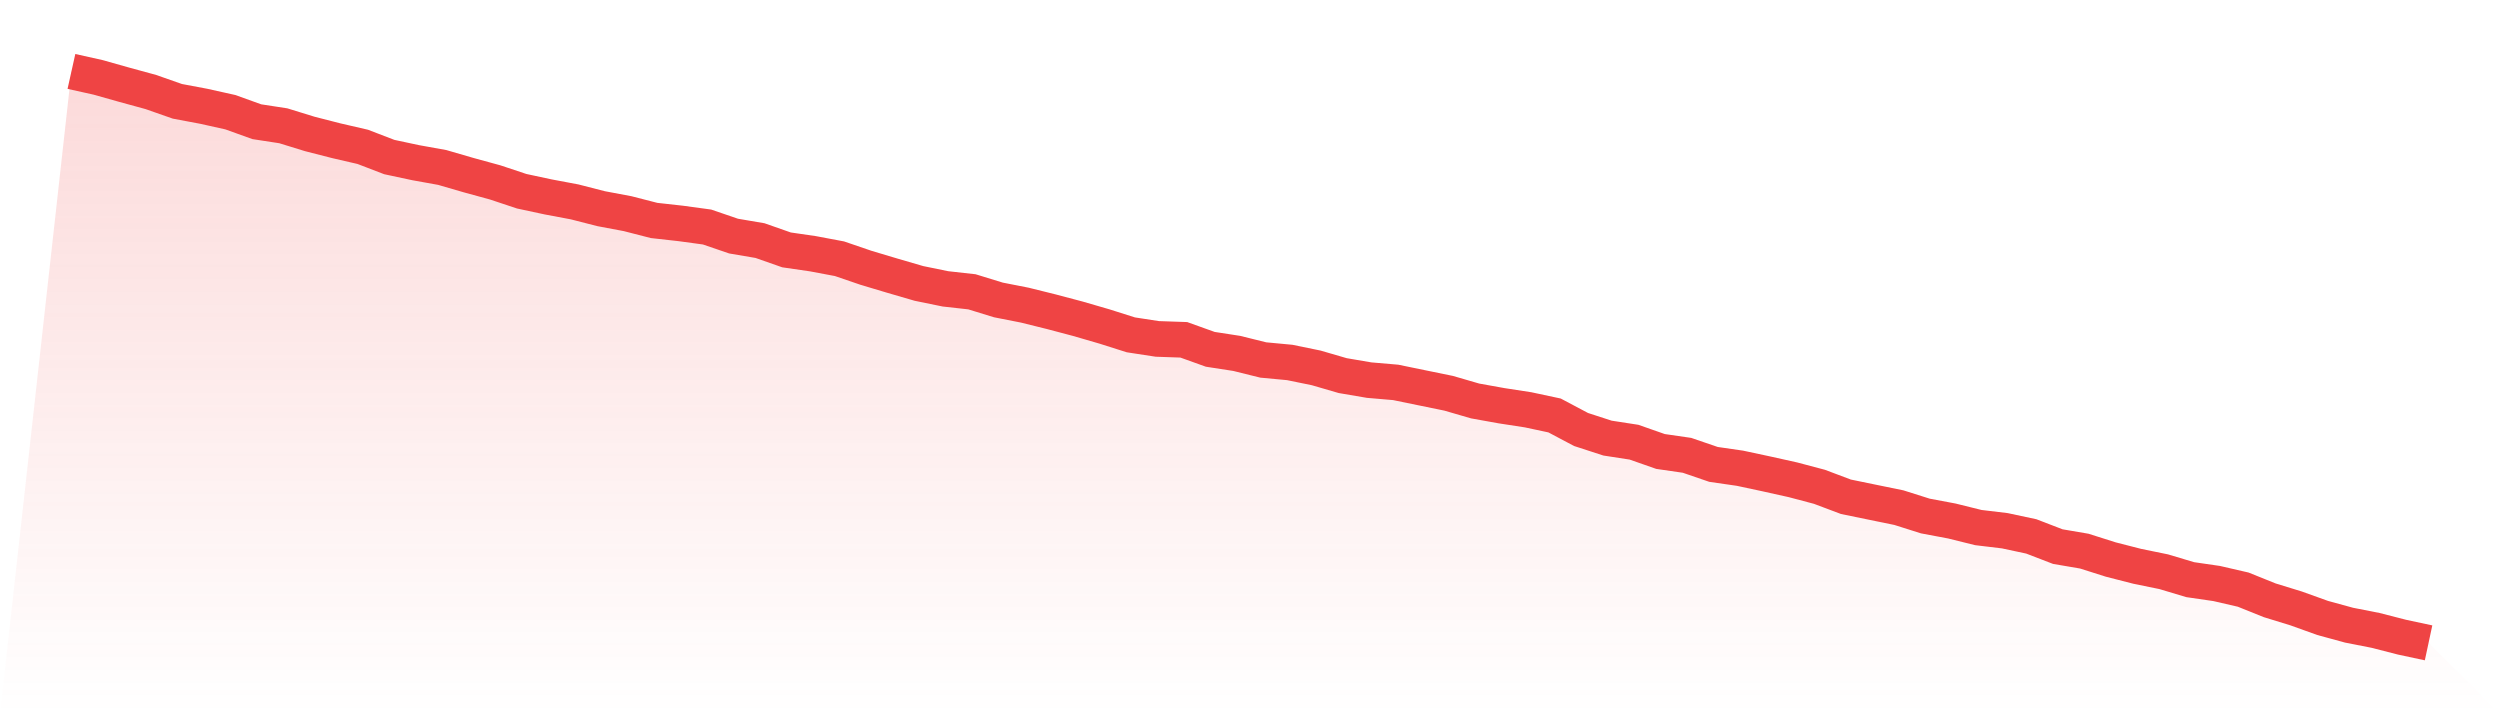
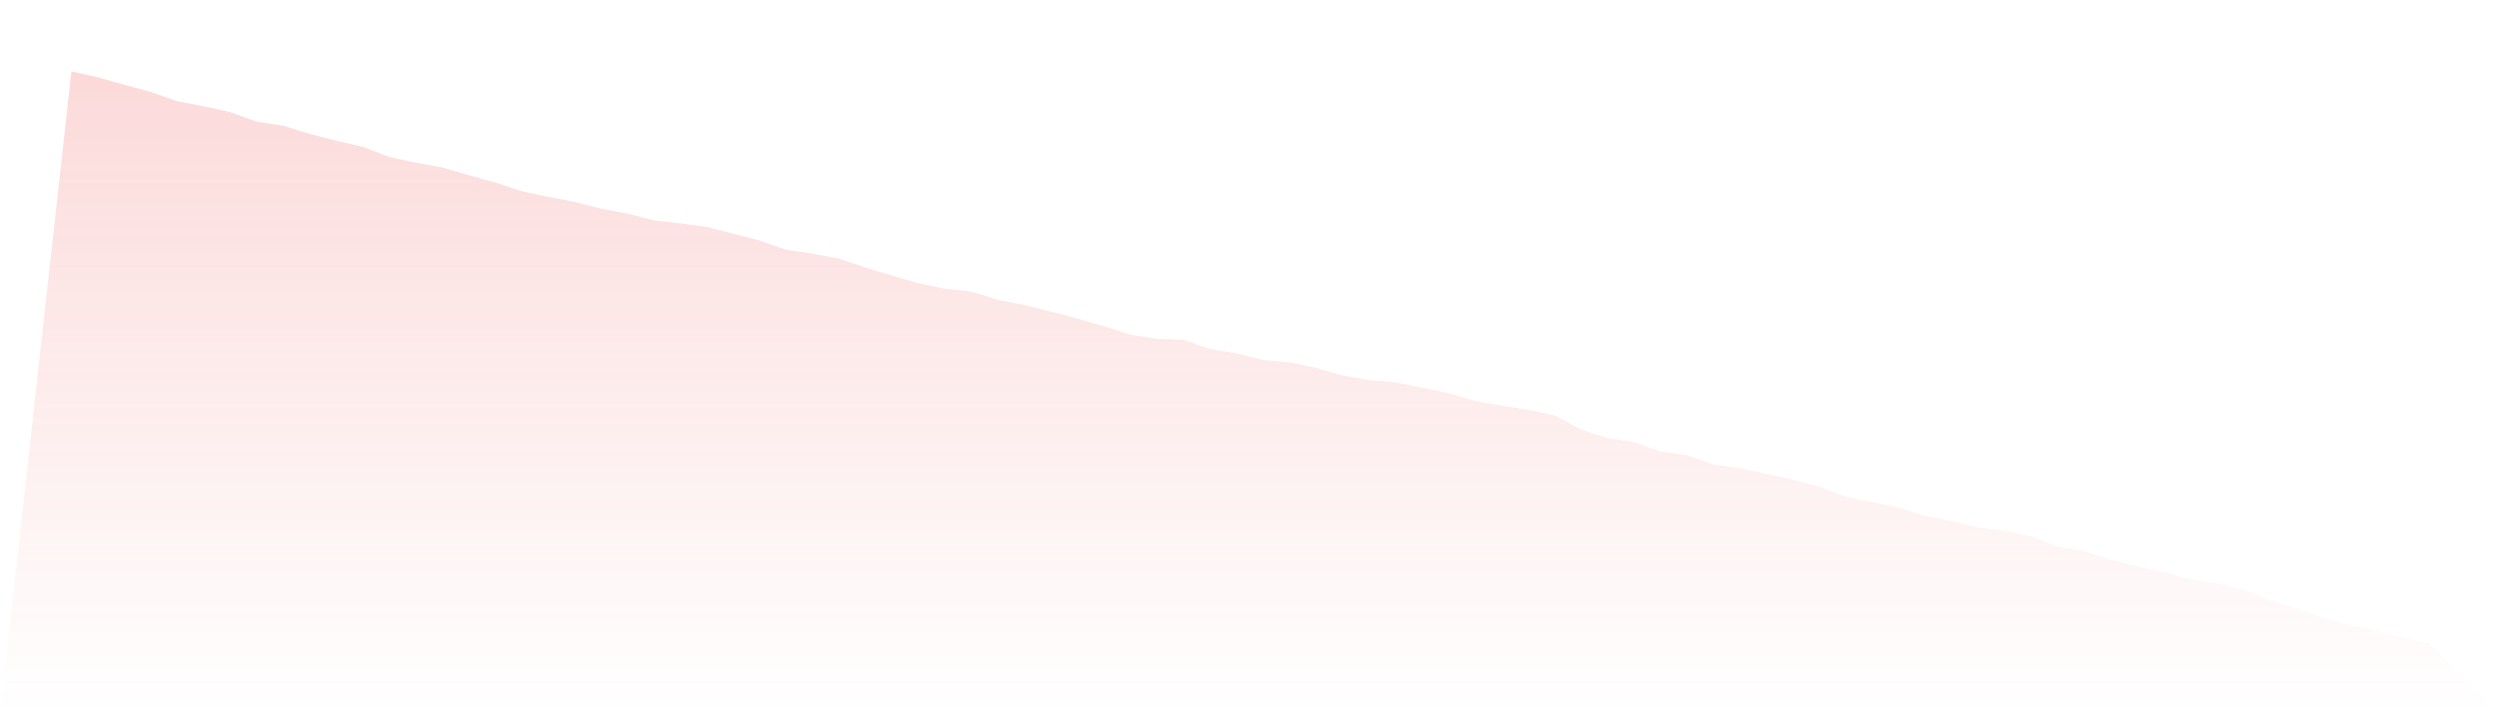
<svg xmlns="http://www.w3.org/2000/svg" viewBox="0 0 140 40">
  <defs>
    <linearGradient id="gradient" x1="0" x2="0" y1="0" y2="1">
      <stop offset="0%" stop-color="#ef4444" stop-opacity="0.2" />
      <stop offset="100%" stop-color="#ef4444" stop-opacity="0" />
    </linearGradient>
  </defs>
-   <path d="M4,4 L4,4 L5.483,4.33 L6.966,4.748 L8.449,5.154 L9.933,5.674 L11.416,5.953 L12.899,6.283 L14.382,6.816 L15.865,7.044 L17.348,7.501 L18.831,7.881 L20.315,8.224 L21.798,8.794 L23.281,9.111 L24.764,9.378 L26.247,9.809 L27.73,10.215 L29.213,10.709 L30.697,11.027 L32.18,11.306 L33.663,11.686 L35.146,11.965 L36.629,12.346 L38.112,12.511 L39.596,12.713 L41.079,13.221 L42.562,13.474 L44.045,13.994 L45.528,14.21 L47.011,14.489 L48.494,14.996 L49.978,15.44 L51.461,15.872 L52.944,16.176 L54.427,16.341 L55.91,16.797 L57.393,17.089 L58.876,17.457 L60.36,17.85 L61.843,18.281 L63.326,18.751 L64.809,18.979 L66.292,19.03 L67.775,19.562 L69.258,19.791 L70.742,20.159 L72.225,20.298 L73.708,20.602 L75.191,21.034 L76.674,21.287 L78.157,21.414 L79.64,21.719 L81.124,22.023 L82.607,22.454 L84.09,22.721 L85.573,22.949 L87.056,23.266 L88.539,24.052 L90.022,24.534 L91.506,24.763 L92.989,25.283 L94.472,25.498 L95.955,26.006 L97.438,26.221 L98.921,26.538 L100.404,26.868 L101.888,27.261 L103.371,27.819 L104.854,28.124 L106.337,28.428 L107.82,28.897 L109.303,29.176 L110.787,29.544 L112.27,29.722 L113.753,30.039 L115.236,30.61 L116.719,30.863 L118.202,31.333 L119.685,31.713 L121.169,32.017 L122.652,32.461 L124.135,32.677 L125.618,33.019 L127.101,33.616 L128.584,34.072 L130.067,34.605 L131.551,35.011 L133.034,35.302 L134.517,35.683 L136,36 L140,40 L0,40 z" fill="url(#gradient)" />
-   <path d="M4,4 L4,4 L5.483,4.33 L6.966,4.748 L8.449,5.154 L9.933,5.674 L11.416,5.953 L12.899,6.283 L14.382,6.816 L15.865,7.044 L17.348,7.501 L18.831,7.881 L20.315,8.224 L21.798,8.794 L23.281,9.111 L24.764,9.378 L26.247,9.809 L27.73,10.215 L29.213,10.709 L30.697,11.027 L32.18,11.306 L33.663,11.686 L35.146,11.965 L36.629,12.346 L38.112,12.511 L39.596,12.713 L41.079,13.221 L42.562,13.474 L44.045,13.994 L45.528,14.21 L47.011,14.489 L48.494,14.996 L49.978,15.44 L51.461,15.872 L52.944,16.176 L54.427,16.341 L55.91,16.797 L57.393,17.089 L58.876,17.457 L60.36,17.85 L61.843,18.281 L63.326,18.751 L64.809,18.979 L66.292,19.03 L67.775,19.562 L69.258,19.791 L70.742,20.159 L72.225,20.298 L73.708,20.602 L75.191,21.034 L76.674,21.287 L78.157,21.414 L79.64,21.719 L81.124,22.023 L82.607,22.454 L84.09,22.721 L85.573,22.949 L87.056,23.266 L88.539,24.052 L90.022,24.534 L91.506,24.763 L92.989,25.283 L94.472,25.498 L95.955,26.006 L97.438,26.221 L98.921,26.538 L100.404,26.868 L101.888,27.261 L103.371,27.819 L104.854,28.124 L106.337,28.428 L107.82,28.897 L109.303,29.176 L110.787,29.544 L112.27,29.722 L113.753,30.039 L115.236,30.61 L116.719,30.863 L118.202,31.333 L119.685,31.713 L121.169,32.017 L122.652,32.461 L124.135,32.677 L125.618,33.019 L127.101,33.616 L128.584,34.072 L130.067,34.605 L131.551,35.011 L133.034,35.302 L134.517,35.683 L136,36" fill="none" stroke="#ef4444" stroke-width="2" />
+   <path d="M4,4 L4,4 L5.483,4.33 L6.966,4.748 L8.449,5.154 L9.933,5.674 L11.416,5.953 L12.899,6.283 L14.382,6.816 L15.865,7.044 L17.348,7.501 L18.831,7.881 L20.315,8.224 L21.798,8.794 L23.281,9.111 L24.764,9.378 L26.247,9.809 L27.73,10.215 L29.213,10.709 L30.697,11.027 L32.18,11.306 L33.663,11.686 L35.146,11.965 L36.629,12.346 L38.112,12.511 L39.596,12.713 L42.562,13.474 L44.045,13.994 L45.528,14.21 L47.011,14.489 L48.494,14.996 L49.978,15.44 L51.461,15.872 L52.944,16.176 L54.427,16.341 L55.91,16.797 L57.393,17.089 L58.876,17.457 L60.36,17.85 L61.843,18.281 L63.326,18.751 L64.809,18.979 L66.292,19.03 L67.775,19.562 L69.258,19.791 L70.742,20.159 L72.225,20.298 L73.708,20.602 L75.191,21.034 L76.674,21.287 L78.157,21.414 L79.64,21.719 L81.124,22.023 L82.607,22.454 L84.09,22.721 L85.573,22.949 L87.056,23.266 L88.539,24.052 L90.022,24.534 L91.506,24.763 L92.989,25.283 L94.472,25.498 L95.955,26.006 L97.438,26.221 L98.921,26.538 L100.404,26.868 L101.888,27.261 L103.371,27.819 L104.854,28.124 L106.337,28.428 L107.82,28.897 L109.303,29.176 L110.787,29.544 L112.27,29.722 L113.753,30.039 L115.236,30.61 L116.719,30.863 L118.202,31.333 L119.685,31.713 L121.169,32.017 L122.652,32.461 L124.135,32.677 L125.618,33.019 L127.101,33.616 L128.584,34.072 L130.067,34.605 L131.551,35.011 L133.034,35.302 L134.517,35.683 L136,36 L140,40 L0,40 z" fill="url(#gradient)" />
</svg>